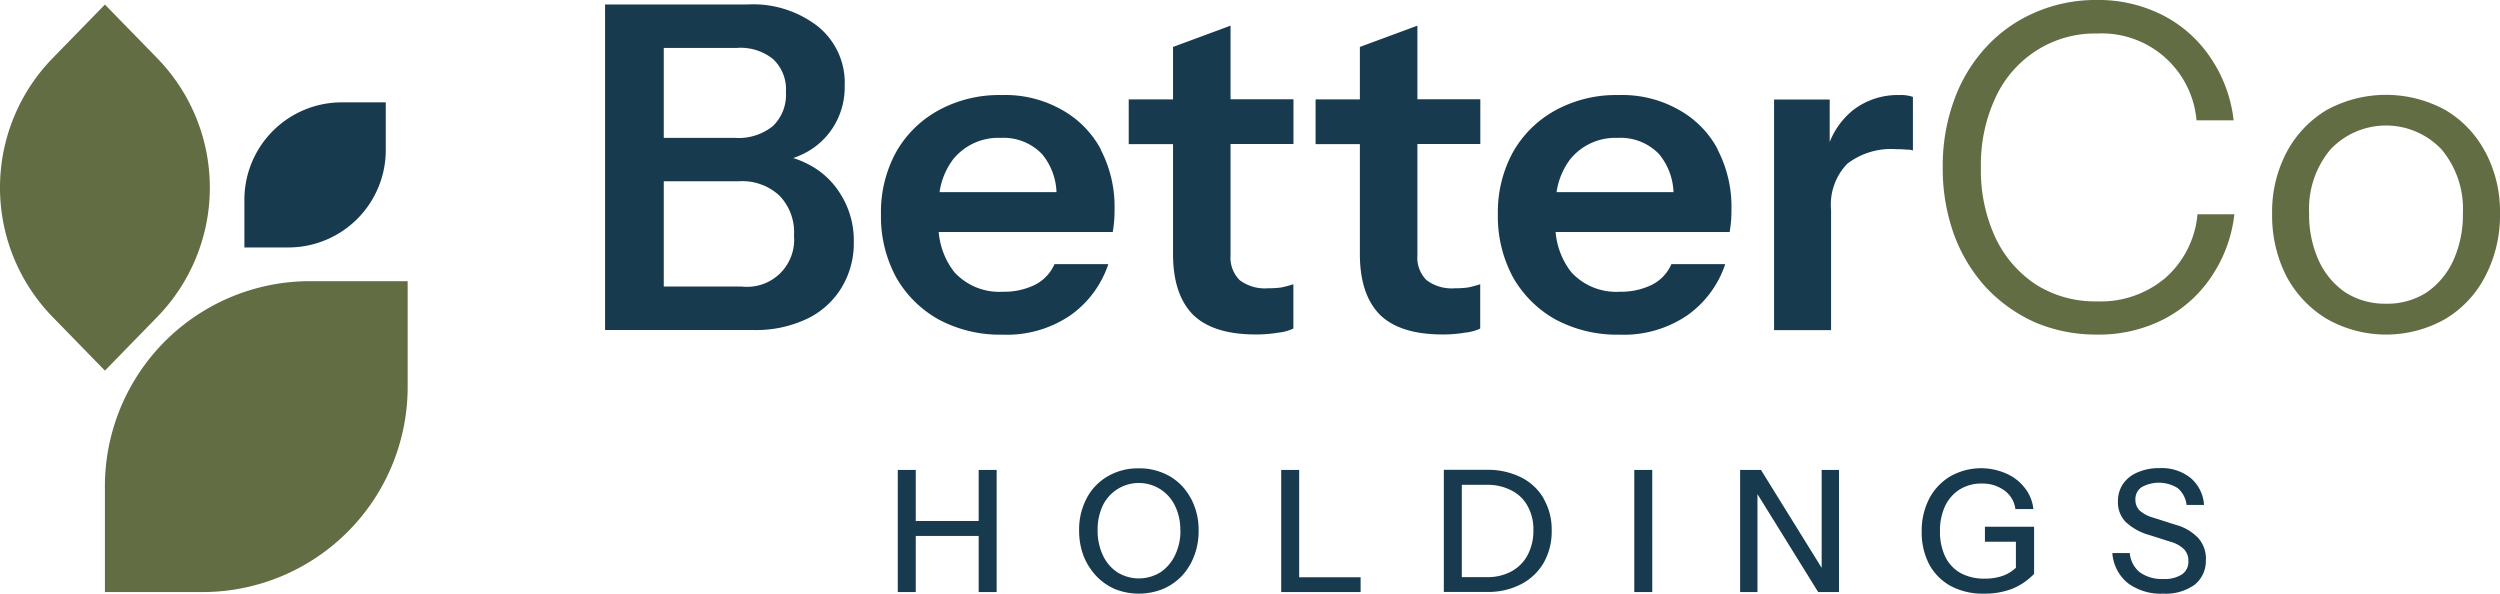
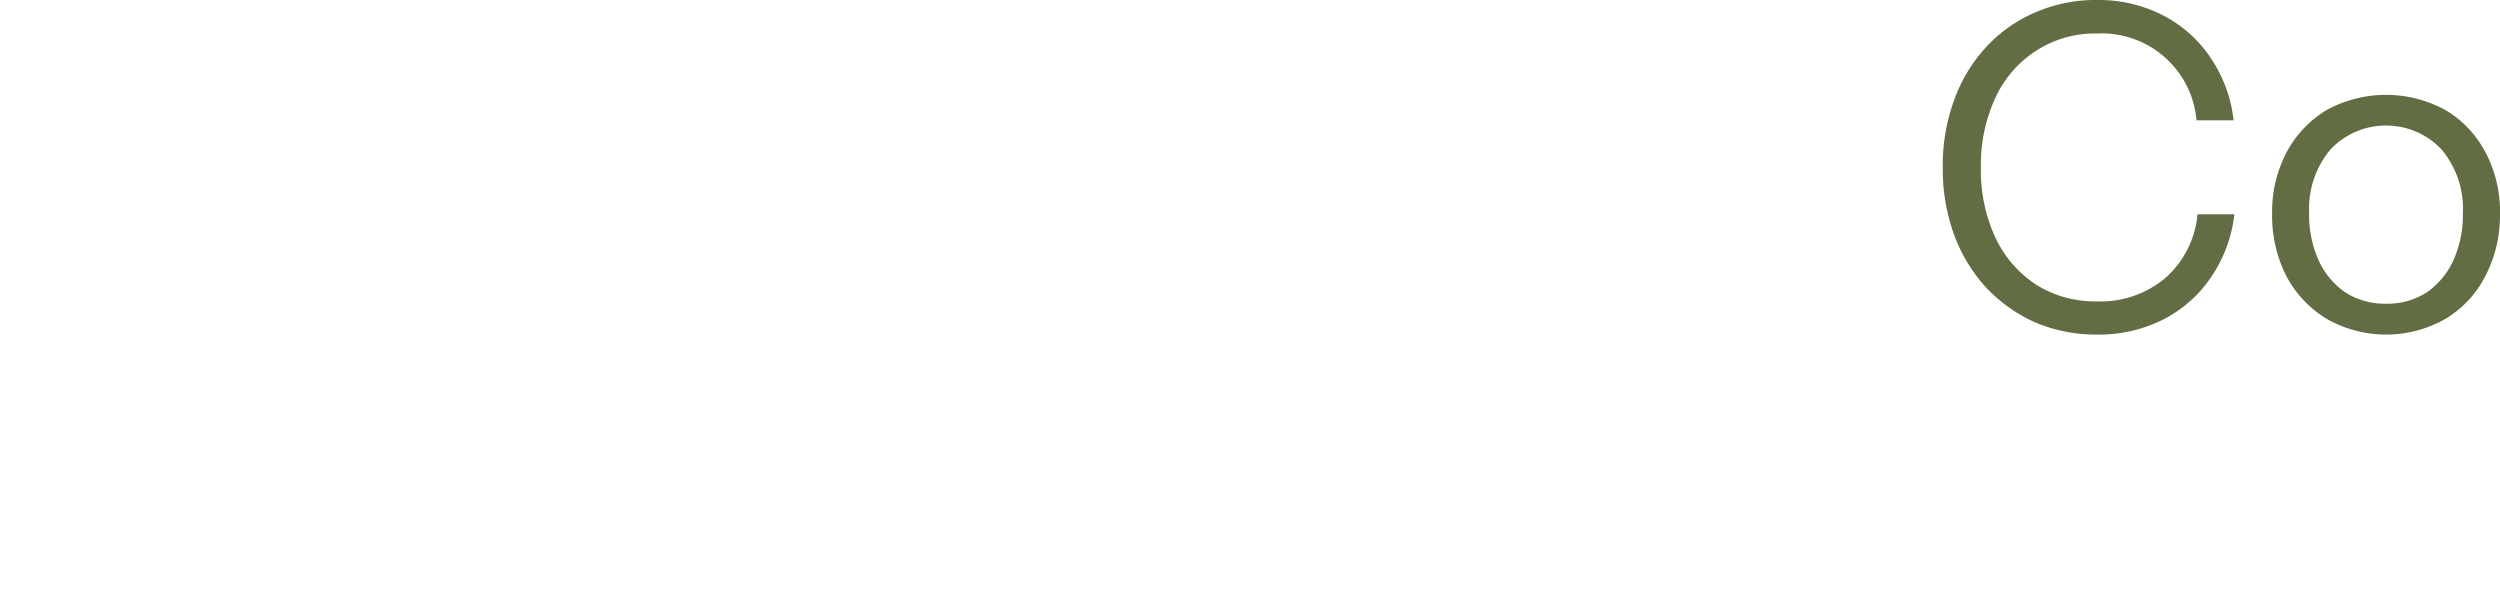
<svg xmlns="http://www.w3.org/2000/svg" width="236.422" height="56.14" viewBox="0 0 236.422 56.14">
  <g id="img_betterco-logo-1.4" transform="translate(0.002 -13.08)">
    <g id="wordmark">
      <path id="Path_1" data-name="Path 1" d="M235.04,27.48a10,10,0,0,0-3.76-3.98,11.694,11.694,0,0,0-11.28,0,10.219,10.219,0,0,0-3.76,3.98,12.03,12.03,0,0,0-1.37,5.82,12.582,12.582,0,0,0,1.33,5.86,10.411,10.411,0,0,0,3.81,4.06,11.353,11.353,0,0,0,11.28,0,10.077,10.077,0,0,0,3.76-4.06,12.445,12.445,0,0,0,1.37-5.86,12.028,12.028,0,0,0-1.37-5.82ZM232.01,37.7a7.378,7.378,0,0,1-2.52,3.03,6.867,6.867,0,0,1-3.85,1.07,6.937,6.937,0,0,1-3.85-1.07,7.366,7.366,0,0,1-2.52-3.03,10.4,10.4,0,0,1-.9-4.45,8.751,8.751,0,0,1,2.01-6.03,7.229,7.229,0,0,1,10.52,0,8.751,8.751,0,0,1,2.01,6.03,10.4,10.4,0,0,1-.9,4.45Zm-24.22-4.36h3.51a13.137,13.137,0,0,1-2.23,5.99,12.077,12.077,0,0,1-4.53,3.98,13.432,13.432,0,0,1-6.24,1.41,14.733,14.733,0,0,1-5.86-1.16,14.486,14.486,0,0,1-4.62-3.29,15.1,15.1,0,0,1-3.03-5,18.391,18.391,0,0,1-1.07-6.37,18.043,18.043,0,0,1,1.07-6.33,14.663,14.663,0,0,1,3-5,13.48,13.48,0,0,1,4.62-3.29,14.253,14.253,0,0,1,5.86-1.2,13.352,13.352,0,0,1,6.2,1.41A11.991,11.991,0,0,1,209,18.47a13.137,13.137,0,0,1,2.23,5.99h-3.51a8.991,8.991,0,0,0-9.4-8.21,10.238,10.238,0,0,0-5.77,1.63,10.49,10.49,0,0,0-3.85,4.45,14.975,14.975,0,0,0-1.37,6.59,15.106,15.106,0,0,0,1.37,6.63A10.848,10.848,0,0,0,192.55,40a10.444,10.444,0,0,0,5.73,1.58,9.476,9.476,0,0,0,6.5-2.22,9.1,9.1,0,0,0,3.03-5.99h0Z" fill="#626d44" />
-       <path id="Path_2" data-name="Path 2" d="M180.9,22.22v5.09a1.605,1.605,0,0,0-.6-.08,8.458,8.458,0,0,0-.94-.04,6.809,6.809,0,0,0-4.66,1.37,5.546,5.546,0,0,0-1.54,4.36V44.3h-5.39V22.49h5.26v4.02a7.335,7.335,0,0,1,2.18-2.99,6.874,6.874,0,0,1,4.4-1.45,3.48,3.48,0,0,1,1.28.17Zm-18.49,4.97a11.668,11.668,0,0,1,1.33,5.69c0,.4-.01.77-.04,1.11s-.07.68-.13,1.03H147.11a7.147,7.147,0,0,0,1.49,3.81,5.773,5.773,0,0,0,4.58,1.84,6.626,6.626,0,0,0,3-.64,3.923,3.923,0,0,0,1.88-1.97h5.09a9.648,9.648,0,0,1-3.63,4.87,10.7,10.7,0,0,1-6.37,1.8,12.331,12.331,0,0,1-6.07-1.45,10.491,10.491,0,0,1-4.02-4.02,12.057,12.057,0,0,1-1.41-5.9,11.82,11.82,0,0,1,1.41-5.86,10.255,10.255,0,0,1,4.02-3.98,11.941,11.941,0,0,1,5.99-1.45,10.85,10.85,0,0,1,5.65,1.37,9.227,9.227,0,0,1,3.72,3.76h0ZM148.6,28a6.77,6.77,0,0,0-1.4,3.25h11.06a5.986,5.986,0,0,0-1.36-3.59,5.049,5.049,0,0,0-3.93-1.54A5.482,5.482,0,0,0,148.61,28ZM134.03,15.51l-5.43,2.01v4.96h-4.19v4.23h4.19V37.1q0,3.81,1.88,5.73c1.28,1.26,3.27,1.88,5.95,1.88a12.231,12.231,0,0,0,2.1-.17,4.335,4.335,0,0,0,1.45-.39V39.96q-.51.165-1.11.3a8.2,8.2,0,0,1-1.28.08,3.946,3.946,0,0,1-2.69-.77,3.008,3.008,0,0,1-.86-2.35V26.7h5.95V22.47h-5.95V15.5h0Zm-17.67,0-5.43,2.01v4.96h-4.19v4.23h4.19V37.1q0,3.81,1.88,5.73c1.28,1.26,3.27,1.88,5.95,1.88a12.231,12.231,0,0,0,2.1-.17,4.335,4.335,0,0,0,1.45-.39V39.96q-.51.165-1.11.3a8.2,8.2,0,0,1-1.28.08,3.946,3.946,0,0,1-2.69-.77,3.008,3.008,0,0,1-.86-2.35V26.7h5.95V22.47h-5.95V15.5h0ZM104.07,27.19a11.668,11.668,0,0,1,1.33,5.69c0,.4-.01.77-.04,1.11s-.07.68-.13,1.03H88.77a7.147,7.147,0,0,0,1.49,3.81,5.773,5.773,0,0,0,4.58,1.84,6.626,6.626,0,0,0,3-.64,3.964,3.964,0,0,0,1.88-1.97h5.09a9.648,9.648,0,0,1-3.63,4.87,10.7,10.7,0,0,1-6.37,1.8,12.331,12.331,0,0,1-6.07-1.45,10.491,10.491,0,0,1-4.02-4.02,12.057,12.057,0,0,1-1.41-5.9,11.82,11.82,0,0,1,1.41-5.86,10.255,10.255,0,0,1,4.02-3.98,11.941,11.941,0,0,1,5.99-1.45,10.788,10.788,0,0,1,5.64,1.37,9.312,9.312,0,0,1,3.73,3.76h0ZM90.25,28a6.77,6.77,0,0,0-1.4,3.25H99.91a5.986,5.986,0,0,0-1.36-3.59,5.049,5.049,0,0,0-3.93-1.54A5.468,5.468,0,0,0,90.26,28ZM79.58,31.59a8.187,8.187,0,0,1,1.16,4.36,8.063,8.063,0,0,1-1.2,4.4,7.657,7.657,0,0,1-3.29,2.91,11.23,11.23,0,0,1-4.96,1.03H57.22V13.5H70.73a9.975,9.975,0,0,1,6.63,2.09,6.845,6.845,0,0,1,2.52,5.6,7.072,7.072,0,0,1-1.07,3.89,6.91,6.91,0,0,1-2.78,2.52,9.161,9.161,0,0,1-1.02.43,8.24,8.24,0,0,1,1.53.64,7.64,7.64,0,0,1,3.03,2.91h0ZM62.77,17.61v8.51h6.76a5.155,5.155,0,0,0,3.55-1.11,4.073,4.073,0,0,0,1.24-3.21,3.911,3.911,0,0,0-1.2-3.12,4.885,4.885,0,0,0-3.42-1.07H62.77Zm12.32,17.7a4.99,4.99,0,0,0-1.37-3.72,5.153,5.153,0,0,0-3.81-1.37H62.77v9.96h7.4a4.452,4.452,0,0,0,4.91-4.87Z" fill="#173a4e" />
-       <path id="Path_3" data-name="Path 3" d="M208.6,65.99a2.88,2.88,0,0,1-1.06,2.39,4.7,4.7,0,0,1-2.98.84,5.193,5.193,0,0,1-3.34-1,4.008,4.008,0,0,1-1.46-2.84h1.65a2.615,2.615,0,0,0,.96,1.83,3.536,3.536,0,0,0,2.21.62,2.948,2.948,0,0,0,1.76-.43,1.414,1.414,0,0,0,.61-1.23,1.571,1.571,0,0,0-.4-1.14,2.965,2.965,0,0,0-1.27-.71l-2.01-.64a5.366,5.366,0,0,1-2.26-1.25,2.651,2.651,0,0,1-.72-1.91,2.913,2.913,0,0,1,.48-1.68,3.148,3.148,0,0,1,1.38-1.09,5.029,5.029,0,0,1,2.09-.4,4.354,4.354,0,0,1,2.92.93,3.618,3.618,0,0,1,1.27,2.55h-1.65a2.451,2.451,0,0,0-.84-1.59,3.366,3.366,0,0,0-3.41-.09,1.363,1.363,0,0,0-.59,1.17,1.452,1.452,0,0,0,.39,1.03,3.225,3.225,0,0,0,1.32.69l2.1.67a4.589,4.589,0,0,1,2.15,1.27,2.946,2.946,0,0,1,.71,2.02h0Zm-20.91-1.68h2.95v2.46a3.535,3.535,0,0,1-1.23.76,4.931,4.931,0,0,1-1.7.27,4.641,4.641,0,0,1-2.31-.53,3.574,3.574,0,0,1-1.44-1.54,5.411,5.411,0,0,1-.5-2.4,5.509,5.509,0,0,1,.48-2.39,3.775,3.775,0,0,1,1.38-1.57,3.817,3.817,0,0,1,2.07-.56,3.48,3.48,0,0,1,2.17.66,2.55,2.55,0,0,1,1.03,1.75h1.7a3.82,3.82,0,0,0-.82-2.01,4.46,4.46,0,0,0-1.75-1.35,5.9,5.9,0,0,0-5.29.27,5.328,5.328,0,0,0-1.99,2.11,6.633,6.633,0,0,0-.71,3.11,6.535,6.535,0,0,0,.71,3.1,5.1,5.1,0,0,0,2.04,2.05,6.433,6.433,0,0,0,3.13.72,7.2,7.2,0,0,0,2.68-.46,6.052,6.052,0,0,0,2.07-1.41V62.89h-4.65V64.3h0Zm-15.42,2.47-5.74-9.26h-1.97V69.07h1.64V59.81l5.74,9.26h1.97V57.52h-1.64Zm-17.72,2.29h1.7V57.52h-1.7Zm-8.58-8.84a5.807,5.807,0,0,1,.77,3.03,5.968,5.968,0,0,1-.77,3.06,5.24,5.24,0,0,1-2.15,2.02,6.787,6.787,0,0,1-3.21.72h-4.07V57.51h4.06a7.034,7.034,0,0,1,3.24.71,5.109,5.109,0,0,1,2.14,2h0Zm-.96,3a4.523,4.523,0,0,0-.53-2.26,3.5,3.5,0,0,0-1.51-1.49,4.828,4.828,0,0,0-2.37-.55h-2.36v8.73h2.36a4.736,4.736,0,0,0,2.36-.56,3.747,3.747,0,0,0,1.52-1.56,4.89,4.89,0,0,0,.53-2.31h0Zm-22.15-5.71h-1.7V69.07h7.51v-1.4h-5.81V57.52Zm-10.25,2.67a6.293,6.293,0,0,1,.74,3.08,6.443,6.443,0,0,1-.43,2.4,5.687,5.687,0,0,1-1.17,1.89,5.434,5.434,0,0,1-1.8,1.23,6.128,6.128,0,0,1-4.51,0,5.461,5.461,0,0,1-1.78-1.25,6.012,6.012,0,0,1-1.19-1.89,6.649,6.649,0,0,1-.42-2.4,6.29,6.29,0,0,1,.72-3.06,5.154,5.154,0,0,1,1.99-2.07,5.667,5.667,0,0,1,2.92-.75,5.741,5.741,0,0,1,2.94.75,5.2,5.2,0,0,1,1.98,2.07h0Zm-.99,3.04a5.1,5.1,0,0,0-.5-2.31,3.791,3.791,0,0,0-6.84-.02,5.3,5.3,0,0,0-.48,2.33,5.4,5.4,0,0,0,.5,2.37,3.89,3.89,0,0,0,1.36,1.6,3.878,3.878,0,0,0,4.08,0,3.982,3.982,0,0,0,1.38-1.62,5.221,5.221,0,0,0,.51-2.36h0Zm-19.07-.88H86.6V57.52H84.9V69.07h1.7V63.76h5.95v5.31h1.7V57.52h-1.7v4.83Z" fill="#173a4e" />
    </g>
    <g id="symbol">
-       <path id="Path_4" data-name="Path 4" d="M19.4,69.07H9.92V59.33A19.406,19.406,0,0,1,29.07,39.67h9.48v9.74A19.413,19.413,0,0,1,19.4,69.07Z" fill="#626d44" />
-       <path id="Path_5" data-name="Path 5" d="M14.93,42.99,9.92,48.13,4.91,42.99a17.531,17.531,0,0,1,0-24.34l5.01-5.14,5.01,5.14a17.531,17.531,0,0,1,0,24.34Z" fill="#626d44" />
-       <path id="Path_6" data-name="Path 6" d="M27.38,36.48H23.11V32.09a9.214,9.214,0,0,1,9.09-9.33h4.28v4.39a9.214,9.214,0,0,1-9.09,9.33h0Z" fill="#173a4e" />
-     </g>
+       </g>
  </g>
</svg>